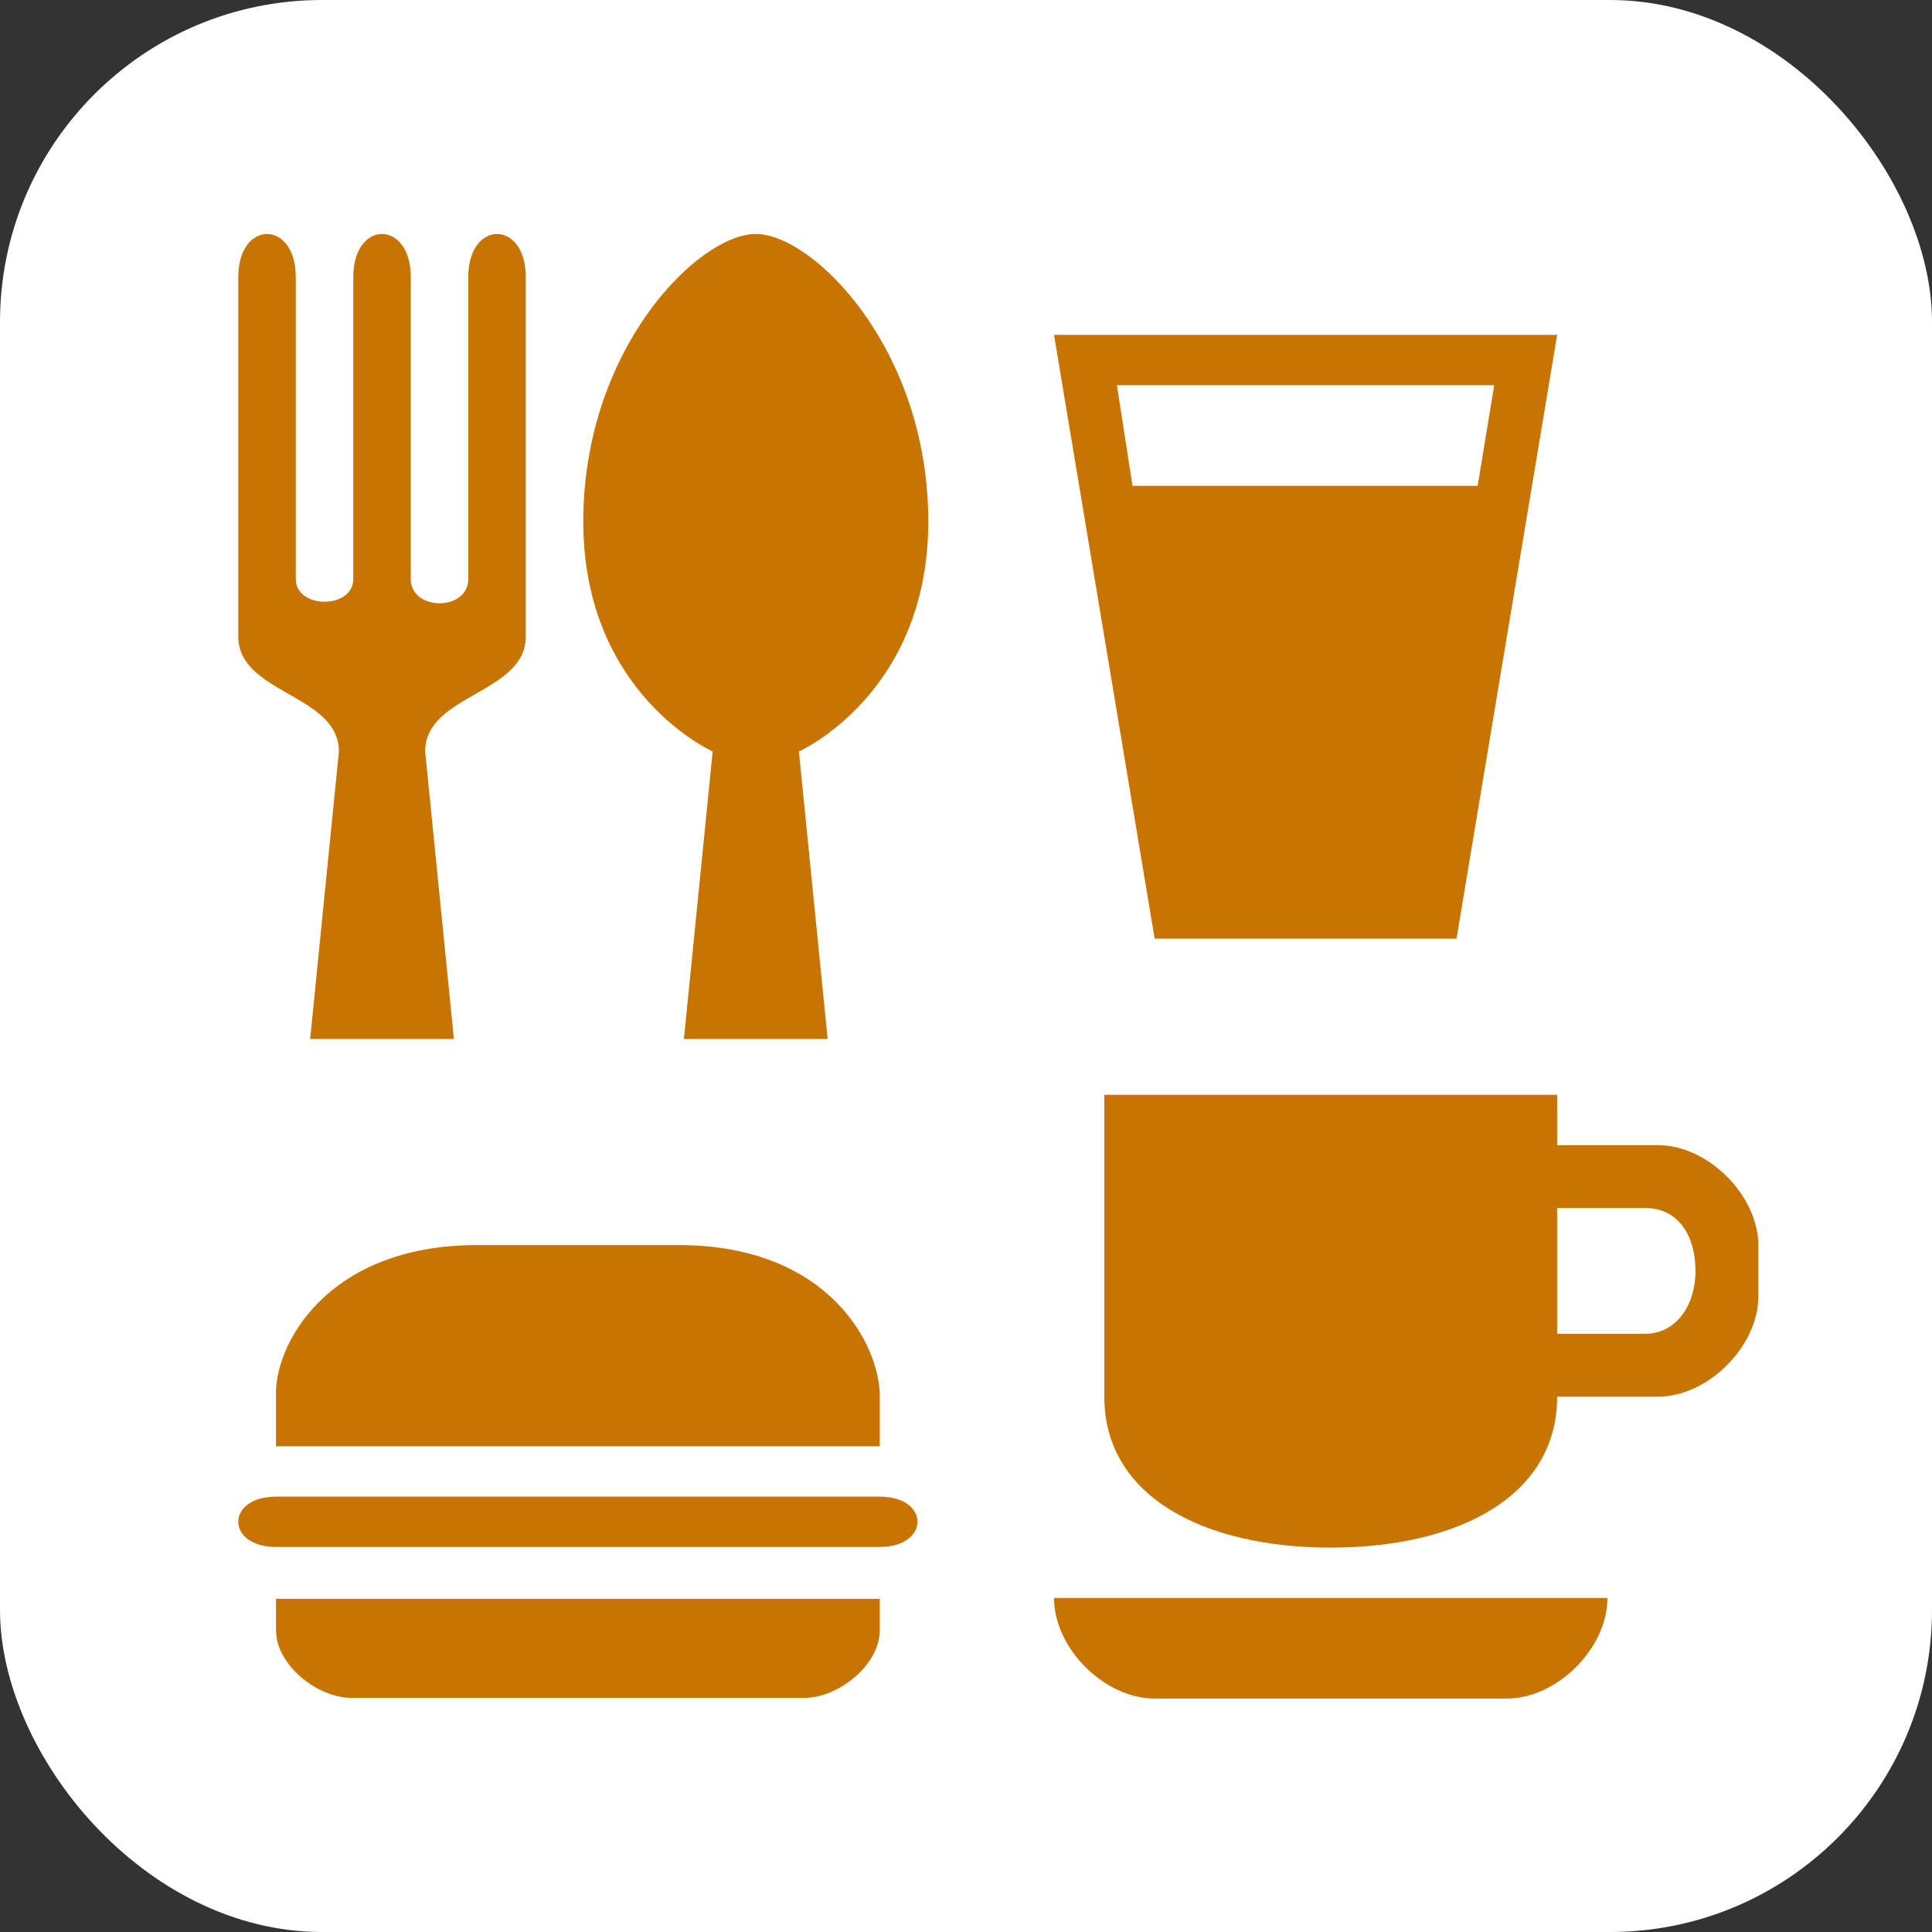
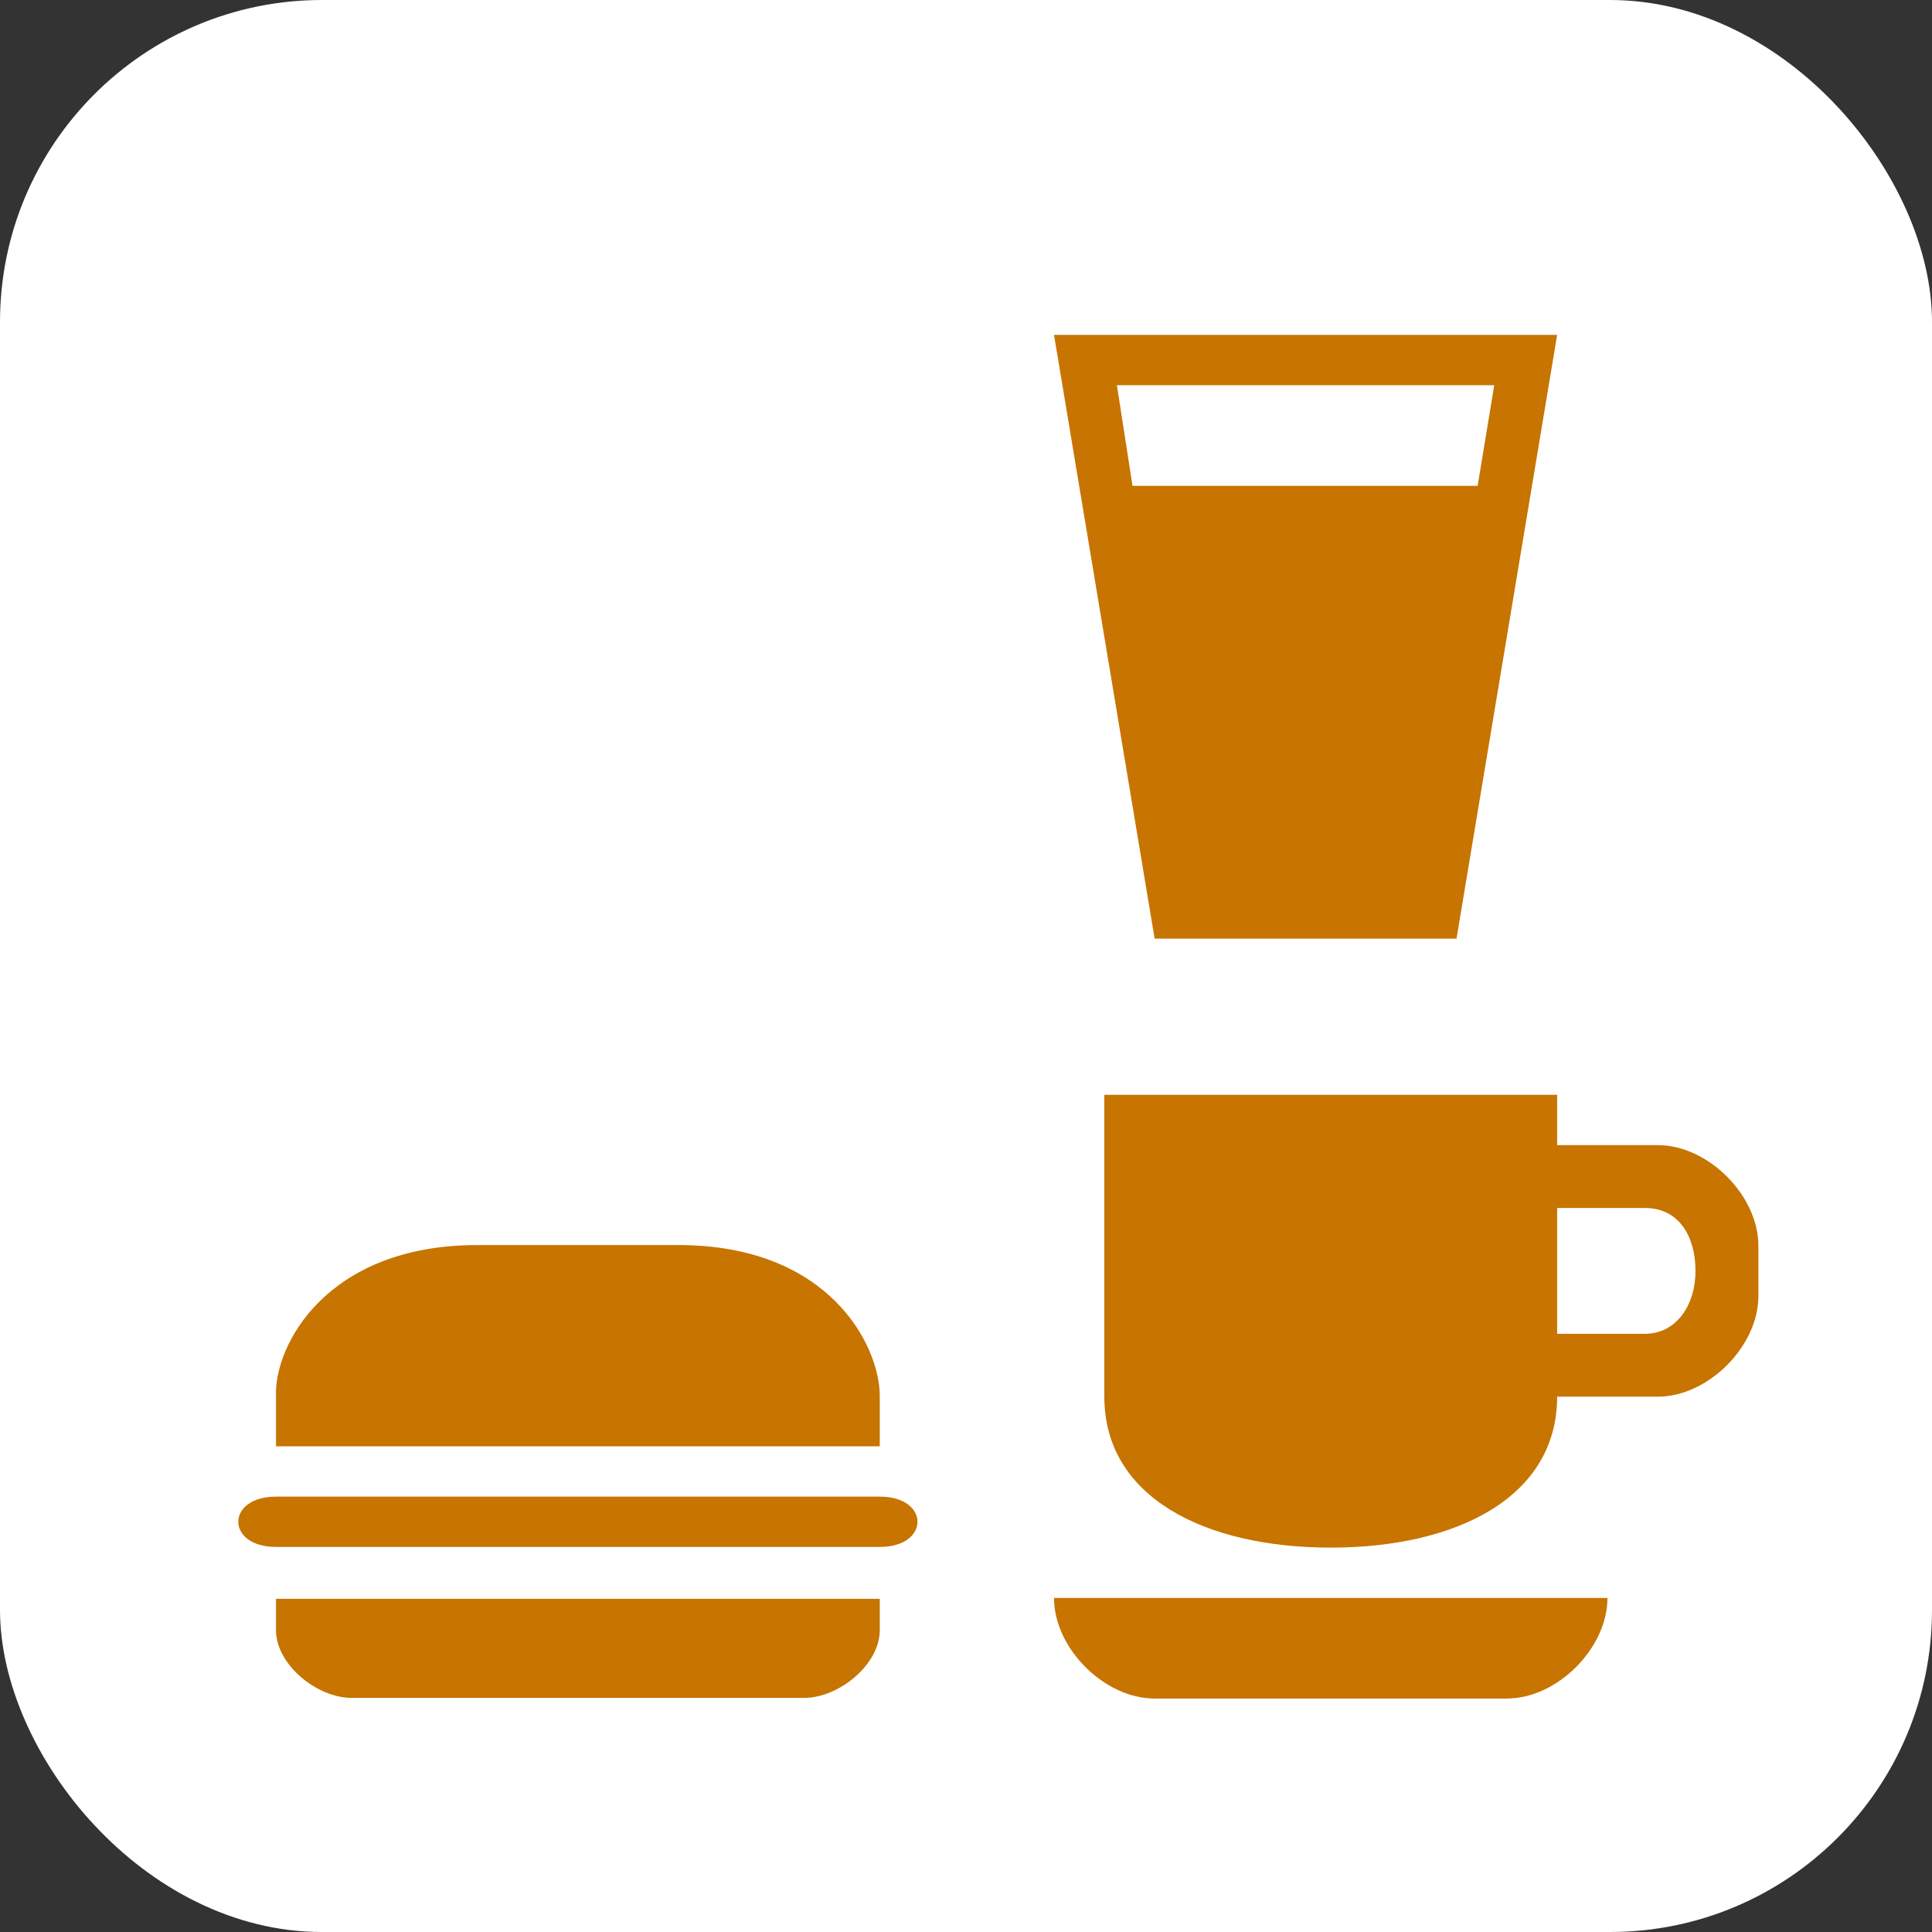
<svg xmlns="http://www.w3.org/2000/svg" width="900" height="900" viewBox="0 0 900 900" fill="none">
  <rect x="0" y="0" width="900" height="900" fill="#333333" stroke="none" />
  <rect width="900" height="900" rx="150" fill="white" />
  <path d="M222.328 580C152.016 580 127.641 626.895 128.578 650.312V673.75H409.828V650.312C409.828 626.875 386.391 580 316.078 580H222.328ZM128.578 697.188C105.141 697.188 105.141 720.625 128.578 720.625H409.828C433.266 720.625 433.266 697.188 409.828 697.188H128.578ZM128.578 744.797V759.445C128.578 775.48 147.699 790.938 163.734 790.938H374.672C390.707 790.938 409.828 775.48 409.828 759.445V744.797H128.578Z" fill="#C77400" />
  <path d="M514.438 510V650.625C514.438 697.5 561.312 720.938 619.906 720.938C678.5 720.938 725.375 697.5 725.375 650.625H772.25C795.688 650.625 819.125 627.188 819.125 603.75V580.312C819.125 556.875 795.688 533.438 772.25 533.438H725.375V510H514.438ZM725.375 562.734H766.391C782.043 562.734 789.828 575.926 789.828 592.031C789.828 608.137 780.73 621.328 766.391 621.328H725.375V562.734ZM491 744.375C491 767.812 514.438 791.25 537.875 791.25H701.938C725.375 791.25 748.812 767.812 748.812 744.375H491Z" fill="#C77400" />
  <path d="M491 156L537.875 437.25H678.5L725.375 156H491ZM520.297 179.438H696.078L688.344 226.312H527.562L520.297 179.438Z" fill="#C77400" />
-   <path d="M124.395 109C117.695 109 111 115.695 111 129.09V296.5C111 323.285 157.875 323.285 157.875 350.07L144.484 484H211.445L198.055 350.07C198.055 323.285 244.93 323.285 244.93 296.5V129.09C244.93 102.305 218.145 102.305 218.145 129.09V269.715C218.145 284.801 191.359 284.801 191.359 269.715V129.09C191.359 102.305 164.57 102.305 164.57 129.09V269.715C164.57 283.84 137.785 283.84 137.785 269.715V129.09C137.785 115.695 131.09 109 124.395 109ZM352.07 109C325.285 109 271.715 162.57 271.715 242.93C271.715 323.285 331.984 350.07 331.984 350.07L318.59 484H385.555L372.16 350.07C372.16 350.07 432.43 323.285 432.43 242.93C432.43 162.57 378.859 109 352.07 109Z" fill="#C77400" />
</svg>